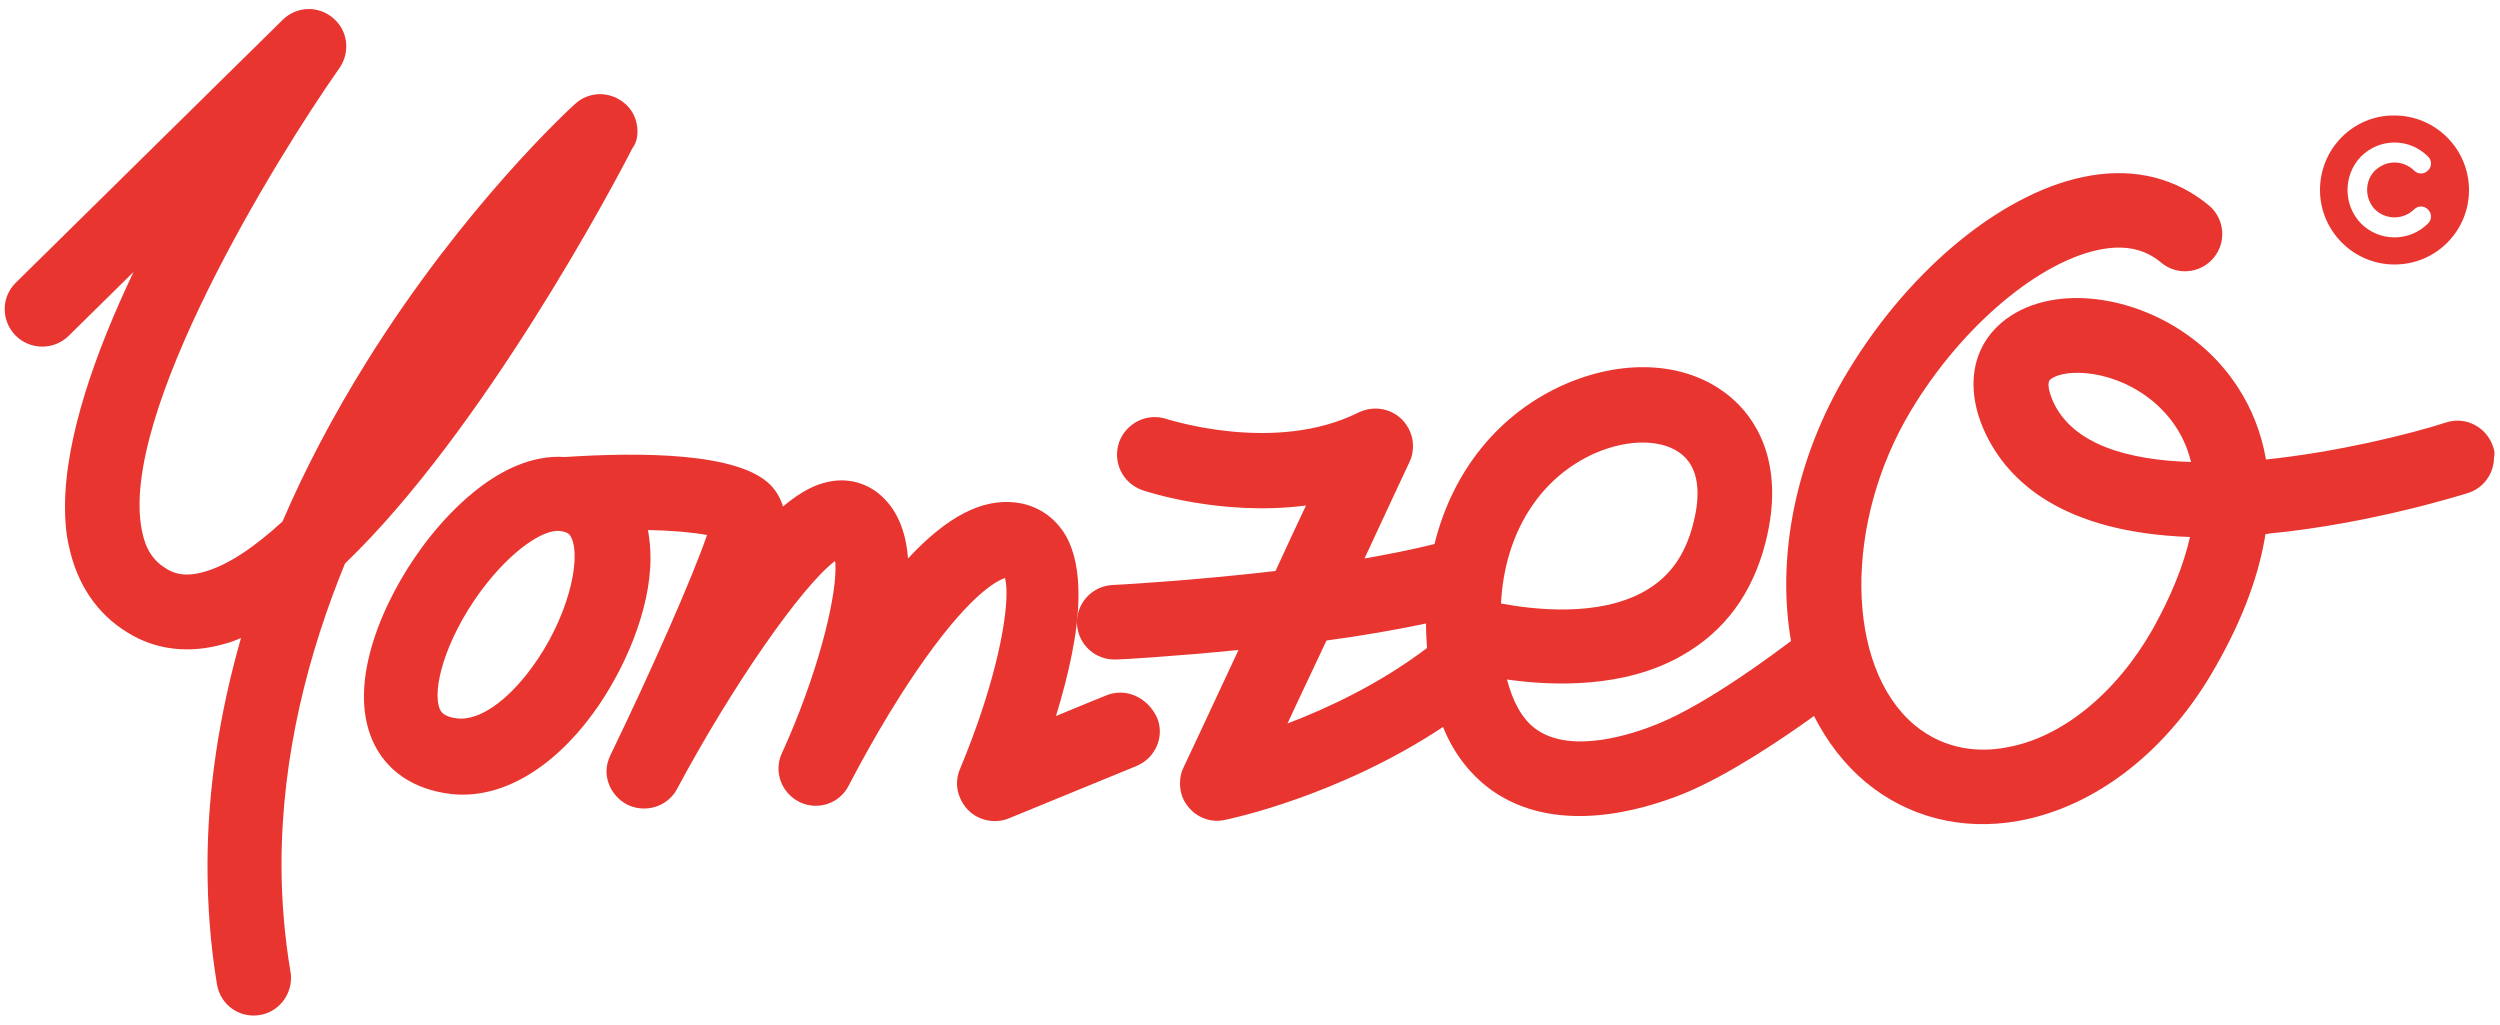
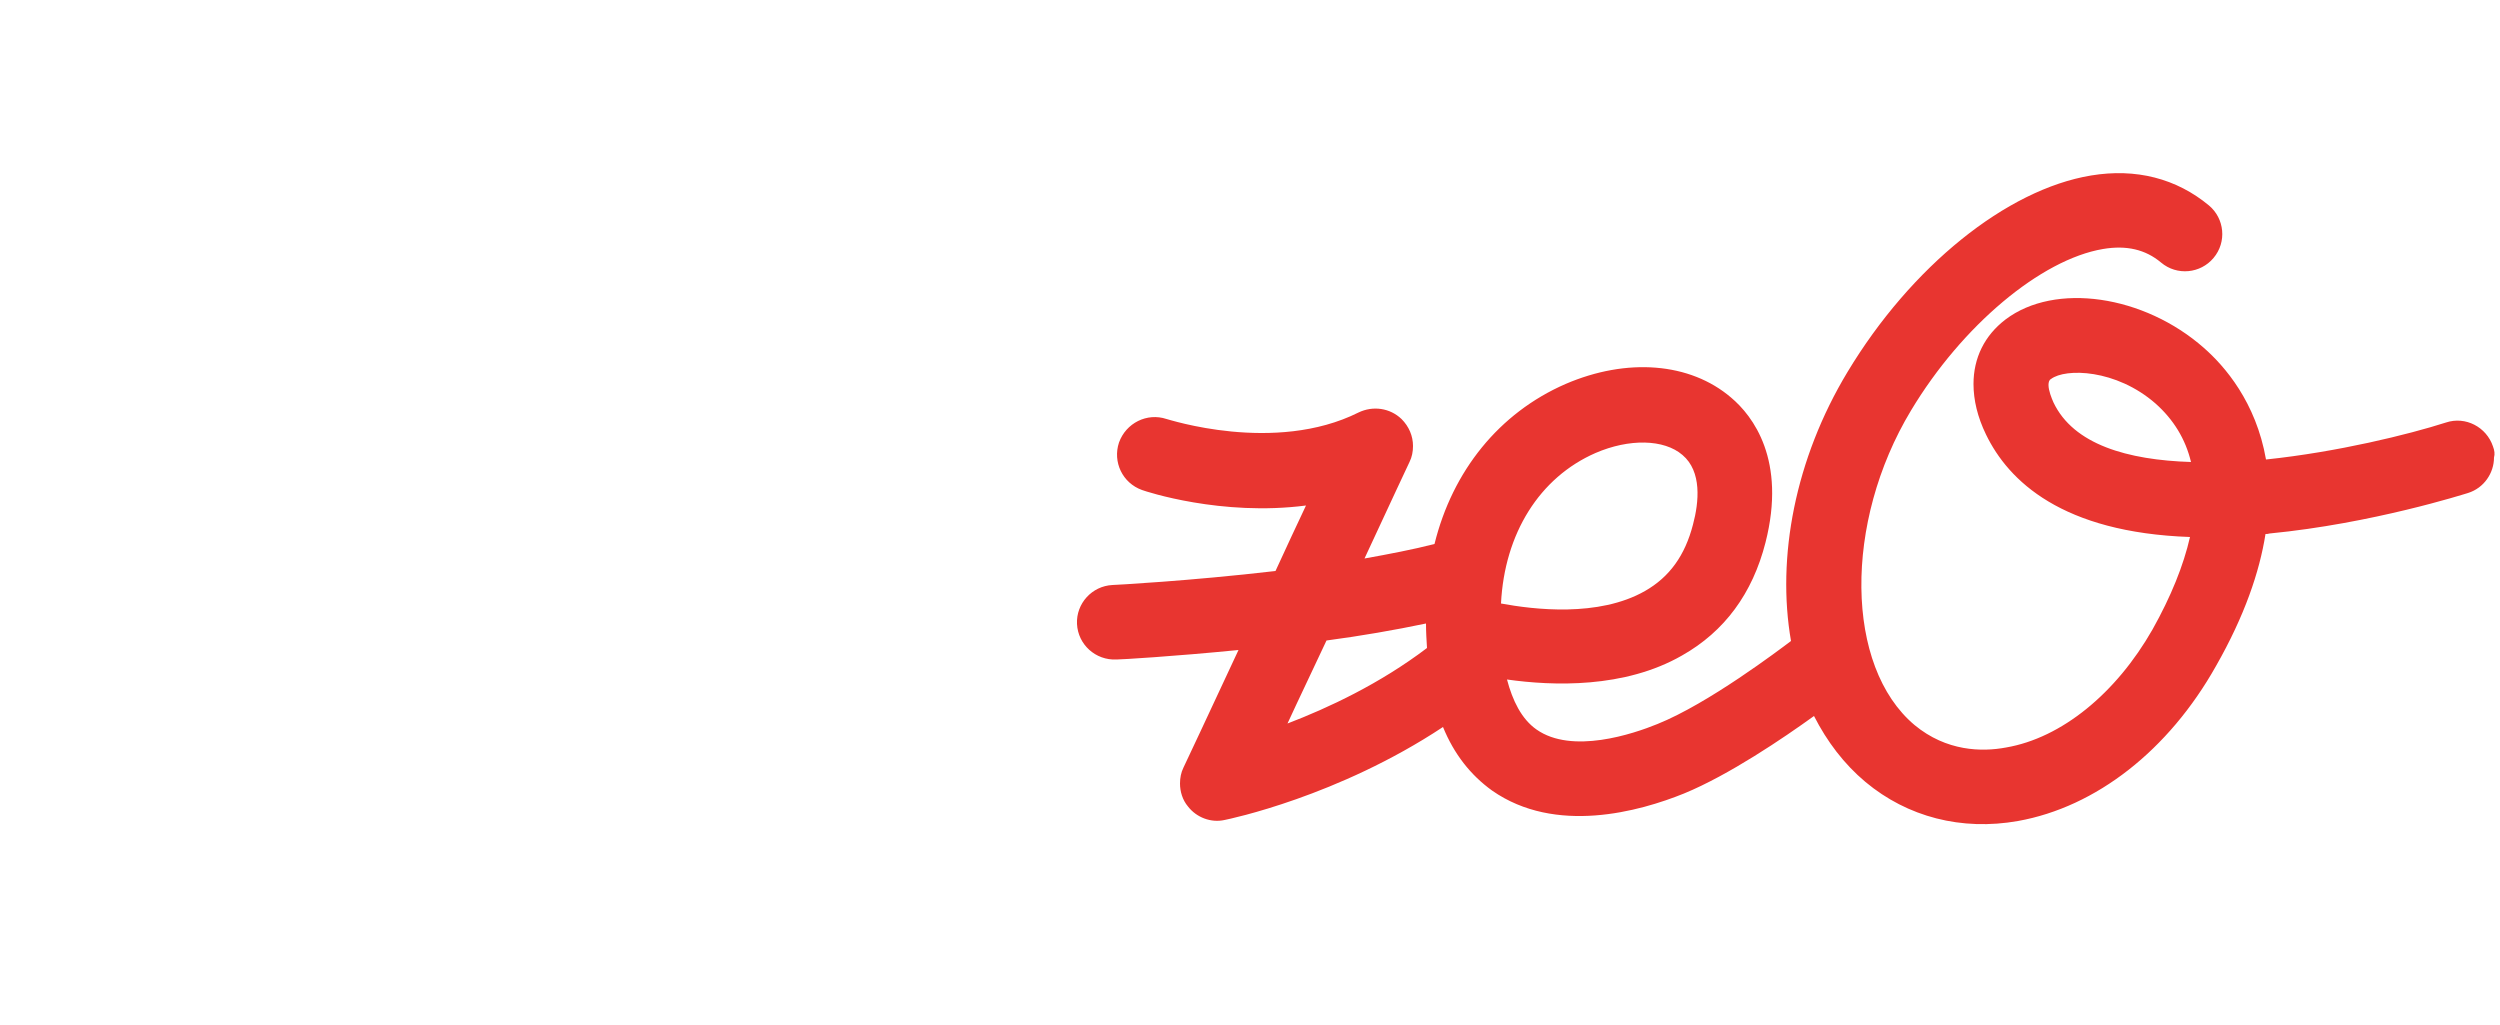
<svg xmlns="http://www.w3.org/2000/svg" version="1.1" id="Calque_1" x="0px" y="0px" viewBox="0 0 500 205" enable-background="new 0 0 500 205" xml:space="preserve">
  <g>
    <g>
-       <path fill="#E83530" d="M127.5,26.3c0-2.3-1-4.5-2.9-5.9c-2.9-2.2-6.9-2.1-9.6,0.4c-0.9,0.8-22.2,20.3-41.7,51.6    c-6.6,10.6-12.2,21.2-16.8,31.9c-5.7,5.2-11,8.8-15.8,10.1c-3.9,1.1-6.1,0.2-7.5-0.7c-2.6-1.6-4.1-3.9-4.8-7.5    C23.6,83,55.3,31.5,67.9,13.6c2.2-3.2,1.7-7.5-1.3-10C63.7,1.1,59.3,1.2,56.5,4L3.2,56.5c-3,2.9-3,7.6-0.1,10.6    c2.9,2.9,7.6,3,10.6,0.1c0,0,8.2-8.1,13-12.8C19.1,70.4,13,87.5,13,101.4c0,2.7,0.2,5.4,0.8,7.9c1.6,7.5,5.6,13.5,11.7,17.2    c5.6,3.5,12.3,4.3,19.3,2.3c1.1-0.3,2.3-0.7,3.4-1.2c-4.4,15.4-6.7,30.6-6.7,45.5c0,8.1,0.6,16,1.9,23.8c0.7,4.1,4.5,6.8,8.6,6.1    c3.6-0.6,6.2-3.8,6.2-7.4c0-0.4,0-0.8-0.1-1.2c-1.2-7.2-1.8-14.4-1.8-21.4c0-21.9,5.4-42.5,12.7-60.3c27.7-26.6,53.9-76,57.5-83.1    C127.2,28.7,127.5,27.5,127.5,26.3z" />
      <path fill="#E83530" d="M498.6,89.3c-1.3-3.9-5.5-6.1-9.4-4.8c-7.5,2.4-21.7,5.9-36,7.4c-2-11.5-8.3-18.7-12.4-22.3    C428.8,59,411,56.4,401.1,63.9c-4.2,3.2-6.4,7.7-6.4,12.9c0,3.2,0.8,6.6,2.5,10.1c4.5,9.3,15.2,19.6,40.8,20.5    c-1.3,5.7-3.8,11.9-7.5,18.5c-7.3,12.8-18.2,21.7-29.3,23.6c-4.8,0.9-11.9,0.8-18.3-4.5c-13.9-11.7-14.2-40.5-0.7-62.9    c10.2-17,26-30.2,38.4-32.3c4.7-0.8,8.5,0.1,11.6,2.7c3.2,2.7,7.9,2.2,10.5-0.9c2.7-3.2,2.2-7.9-0.9-10.5    c-6.5-5.4-14.6-7.5-23.6-6c-16.9,2.8-36,18.2-48.7,39.3c-10.5,17.4-14.2,37.1-11.3,53.8c-2.4,1.8-16.5,12.5-26.7,16.6    c-4.9,2-17.1,6.1-24.2,1.1c-3-2.1-4.8-5.8-5.9-10c9.2,1.3,23.5,1.8,35-4.8c8.5-4.8,14.1-12.4,16.7-22.6c4.2-16.5-2.5-25.3-6.9-29    c-8.2-7-20.8-8-33.1-2.7c-13.3,5.8-22.6,17.4-26.2,32c-4.3,1.1-9,2-14,2.9c5-10.8,9-19.3,9-19.3c0.5-1,0.7-2.1,0.7-3.2    c0-2-0.8-3.9-2.3-5.4c-2.3-2.2-5.7-2.7-8.6-1.3c-16.8,8.4-38.2,1.3-38.4,1.3c-3.9-1.3-8.1,0.8-9.5,4.7c-1.3,3.9,0.7,8.1,4.6,9.5    c0.8,0.3,15.9,5.3,32.8,3.1c-1.8,3.8-3.9,8.3-6.1,13.1c-17.2,2-32.3,2.8-32.6,2.8c-4.1,0.2-7.3,3.7-7.1,7.8    c0.2,4.1,3.7,7.3,7.9,7.1c0.9,0,11.2-0.6,24.4-1.9c-5.9,12.7-11,23.5-11,23.5c-0.5,1-0.7,2.1-0.7,3.2c0,1.6,0.5,3.3,1.6,4.6    c1.7,2.2,4.6,3.3,7.3,2.7c1-0.2,22.7-4.7,43.7-18.6c2.2,5.4,5.5,9.6,9.8,12.7c12.7,8.9,29.5,4.2,38.4,0.6c9-3.7,19.9-11.1,26-15.5    c2.6,5.1,6,9.6,10.3,13.2c8.4,7,19.2,9.8,30.5,7.8c15.6-2.8,30.1-14.1,39.6-31c5.7-10,8.7-18.8,9.9-26.4c0.3,0,0.5,0,0.8-0.1    c20.6-2,39-7.9,39.7-8.1c3.2-1,5.2-4,5.2-7.1C499,90.8,498.9,90.1,498.6,89.3z M257.5,144.7c2.2-4.8,5-10.6,7.8-16.6    c6.8-0.9,13.7-2.1,19.9-3.4c0,1.7,0.1,3.3,0.2,4.9C275.9,136.8,265.6,141.6,257.5,144.7z M319.1,90.6c6.7-2.9,13.7-2.8,17.4,0.4    c3.9,3.3,3.3,9.4,2.1,13.9c-1.6,6.2-4.7,10.5-9.6,13.3c-9.3,5.3-22.3,3.7-28.8,2.5C300.9,106.7,307.9,95.5,319.1,90.6z     M410.7,80.5c-0.4-0.9-1-2.4-1-3.5c0-0.5,0.1-1,0.5-1.2c2.9-2.2,13-2,20.9,4.9c3.6,3.2,6,7.1,7.1,11.7    C425.5,92,414.7,88.9,410.7,80.5z" />
-       <path fill="#E83530" d="M221.2,139.1c0,0-5.2,2.1-10,4.1c2.4-7.9,4.5-16.7,4.5-24.2c0-4.5-0.7-8.6-2.5-11.8    c-2.2-3.8-5.8-6.2-10.1-6.7c-6.7-0.8-13.7,2.8-21.5,11.2c-0.4-5.4-2.2-10.3-6.4-13.4c-2.8-2-6.2-2.7-9.7-1.9    c-2.3,0.5-5.1,1.7-8.9,4.9c-0.5-1.6-1.3-3.1-2.5-4.3c-6.4-6.5-25.8-6.6-41.1-5.6c-13.2-0.9-24.5,12.4-28.7,18.2    c-7.7,10.5-14.9,26.9-9.8,38.5c2.7,6.1,8.2,9.8,15.7,10.7c9.8,1.1,20.1-4.8,28.4-16.1c6.2-8.5,11.5-20.6,11.5-31.1    c0-1.9-0.2-3.8-0.5-5.6c4.9,0.1,9.1,0.5,11.8,1c-2.8,8.3-11.4,27.7-19.3,44c-0.5,1-0.8,2.2-0.8,3.2c0,2.7,1.5,5.3,4.1,6.7    c3.6,1.8,8.1,0.5,10-3.1c11.2-20.9,24.9-40.5,31.6-45.6c0.1,0.4,0.1,0.9,0.1,1.5c0,6.9-3.9,22-10.7,36.9c-0.5,1-0.7,2.1-0.7,3.1    c0,2.8,1.6,5.4,4.2,6.7c3.7,1.8,8.1,0.3,9.9-3.4c0.1-0.1,5.8-11.5,13.3-22.5c10.4-15.3,16.1-18.3,17.9-18.9    c0.2,0.7,0.3,1.8,0.3,3.1c0,6.4-2.7,19.3-9.3,35.1c-0.4,0.9-0.6,1.9-0.6,2.9c0,1.9,0.8,3.8,2.2,5.3c2.1,2.1,5.3,2.8,8.1,1.7    l25.6-10.5c3.8-1.6,5.7-5.9,4.1-9.7C229.4,139.3,225,137.5,221.2,139.1z M106.3,133.6c-4.9,6.7-10.5,10.5-14.7,10.1    c-2.9-0.3-3.4-1.4-3.6-1.8c-1.7-3.8,1-13.9,8.1-23.6c6.2-8.4,12.7-12.5,15.9-12.1c1.6,0.2,2,0.7,2.3,1.4    C116.3,112,113.5,123.9,106.3,133.6z" />
-       <path fill="#E83530" d="M478.9,52.9c8.3,0,14.9-6.7,14.9-14.9c0-8.2-6.7-14.9-14.9-14.9C470.7,23,464,29.7,464,38    C464,46.2,470.7,52.9,478.9,52.9z M472.2,31.3c1.8-1.8,4.2-2.8,6.7-2.8c2.5,0,4.9,1,6.7,2.8c0.8,0.8,0.8,2,0,2.8    c-0.8,0.8-2,0.8-2.8,0c-1-1-2.4-1.6-3.9-1.6c-1.5,0-2.8,0.6-3.9,1.6c-2.1,2.1-2.1,5.6,0,7.8c2.2,2.1,5.6,2.1,7.8,0    c0.8-0.8,2-0.8,2.8,0c0.8,0.8,0.8,2,0,2.8c-3.7,3.7-9.7,3.7-13.4,0C468.6,41,468.6,35,472.2,31.3z" />
    </g>
  </g>
</svg>